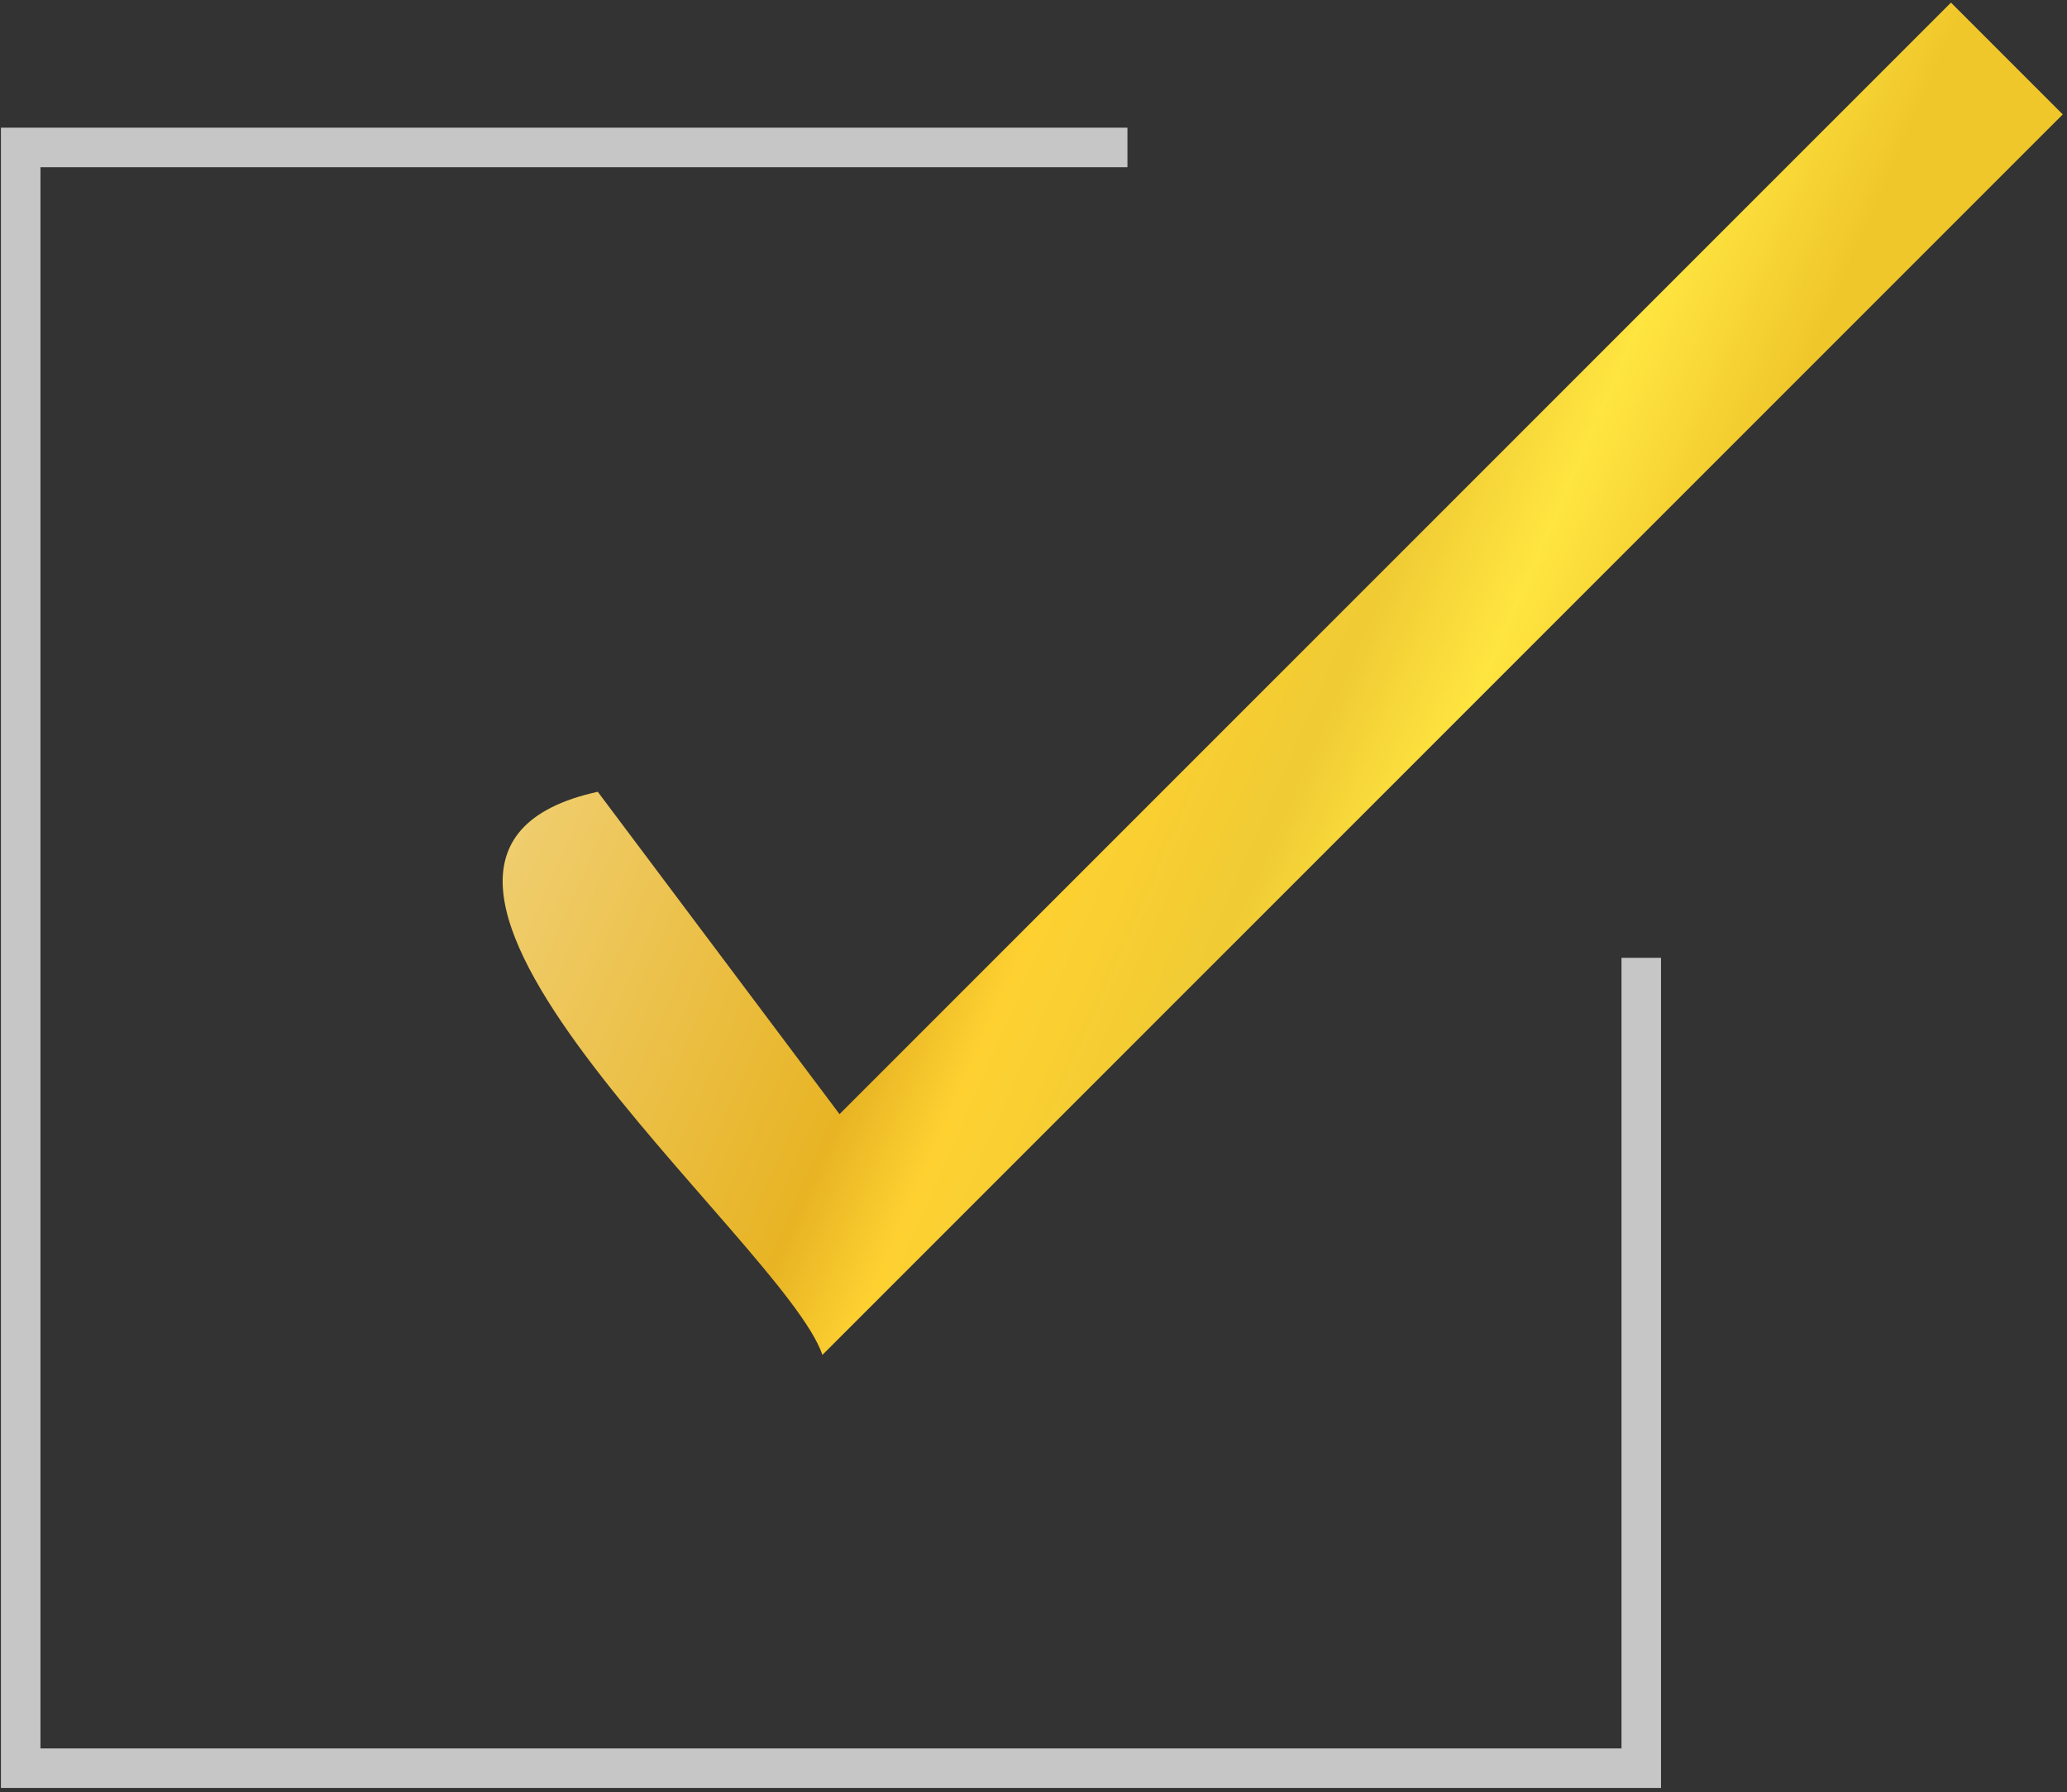
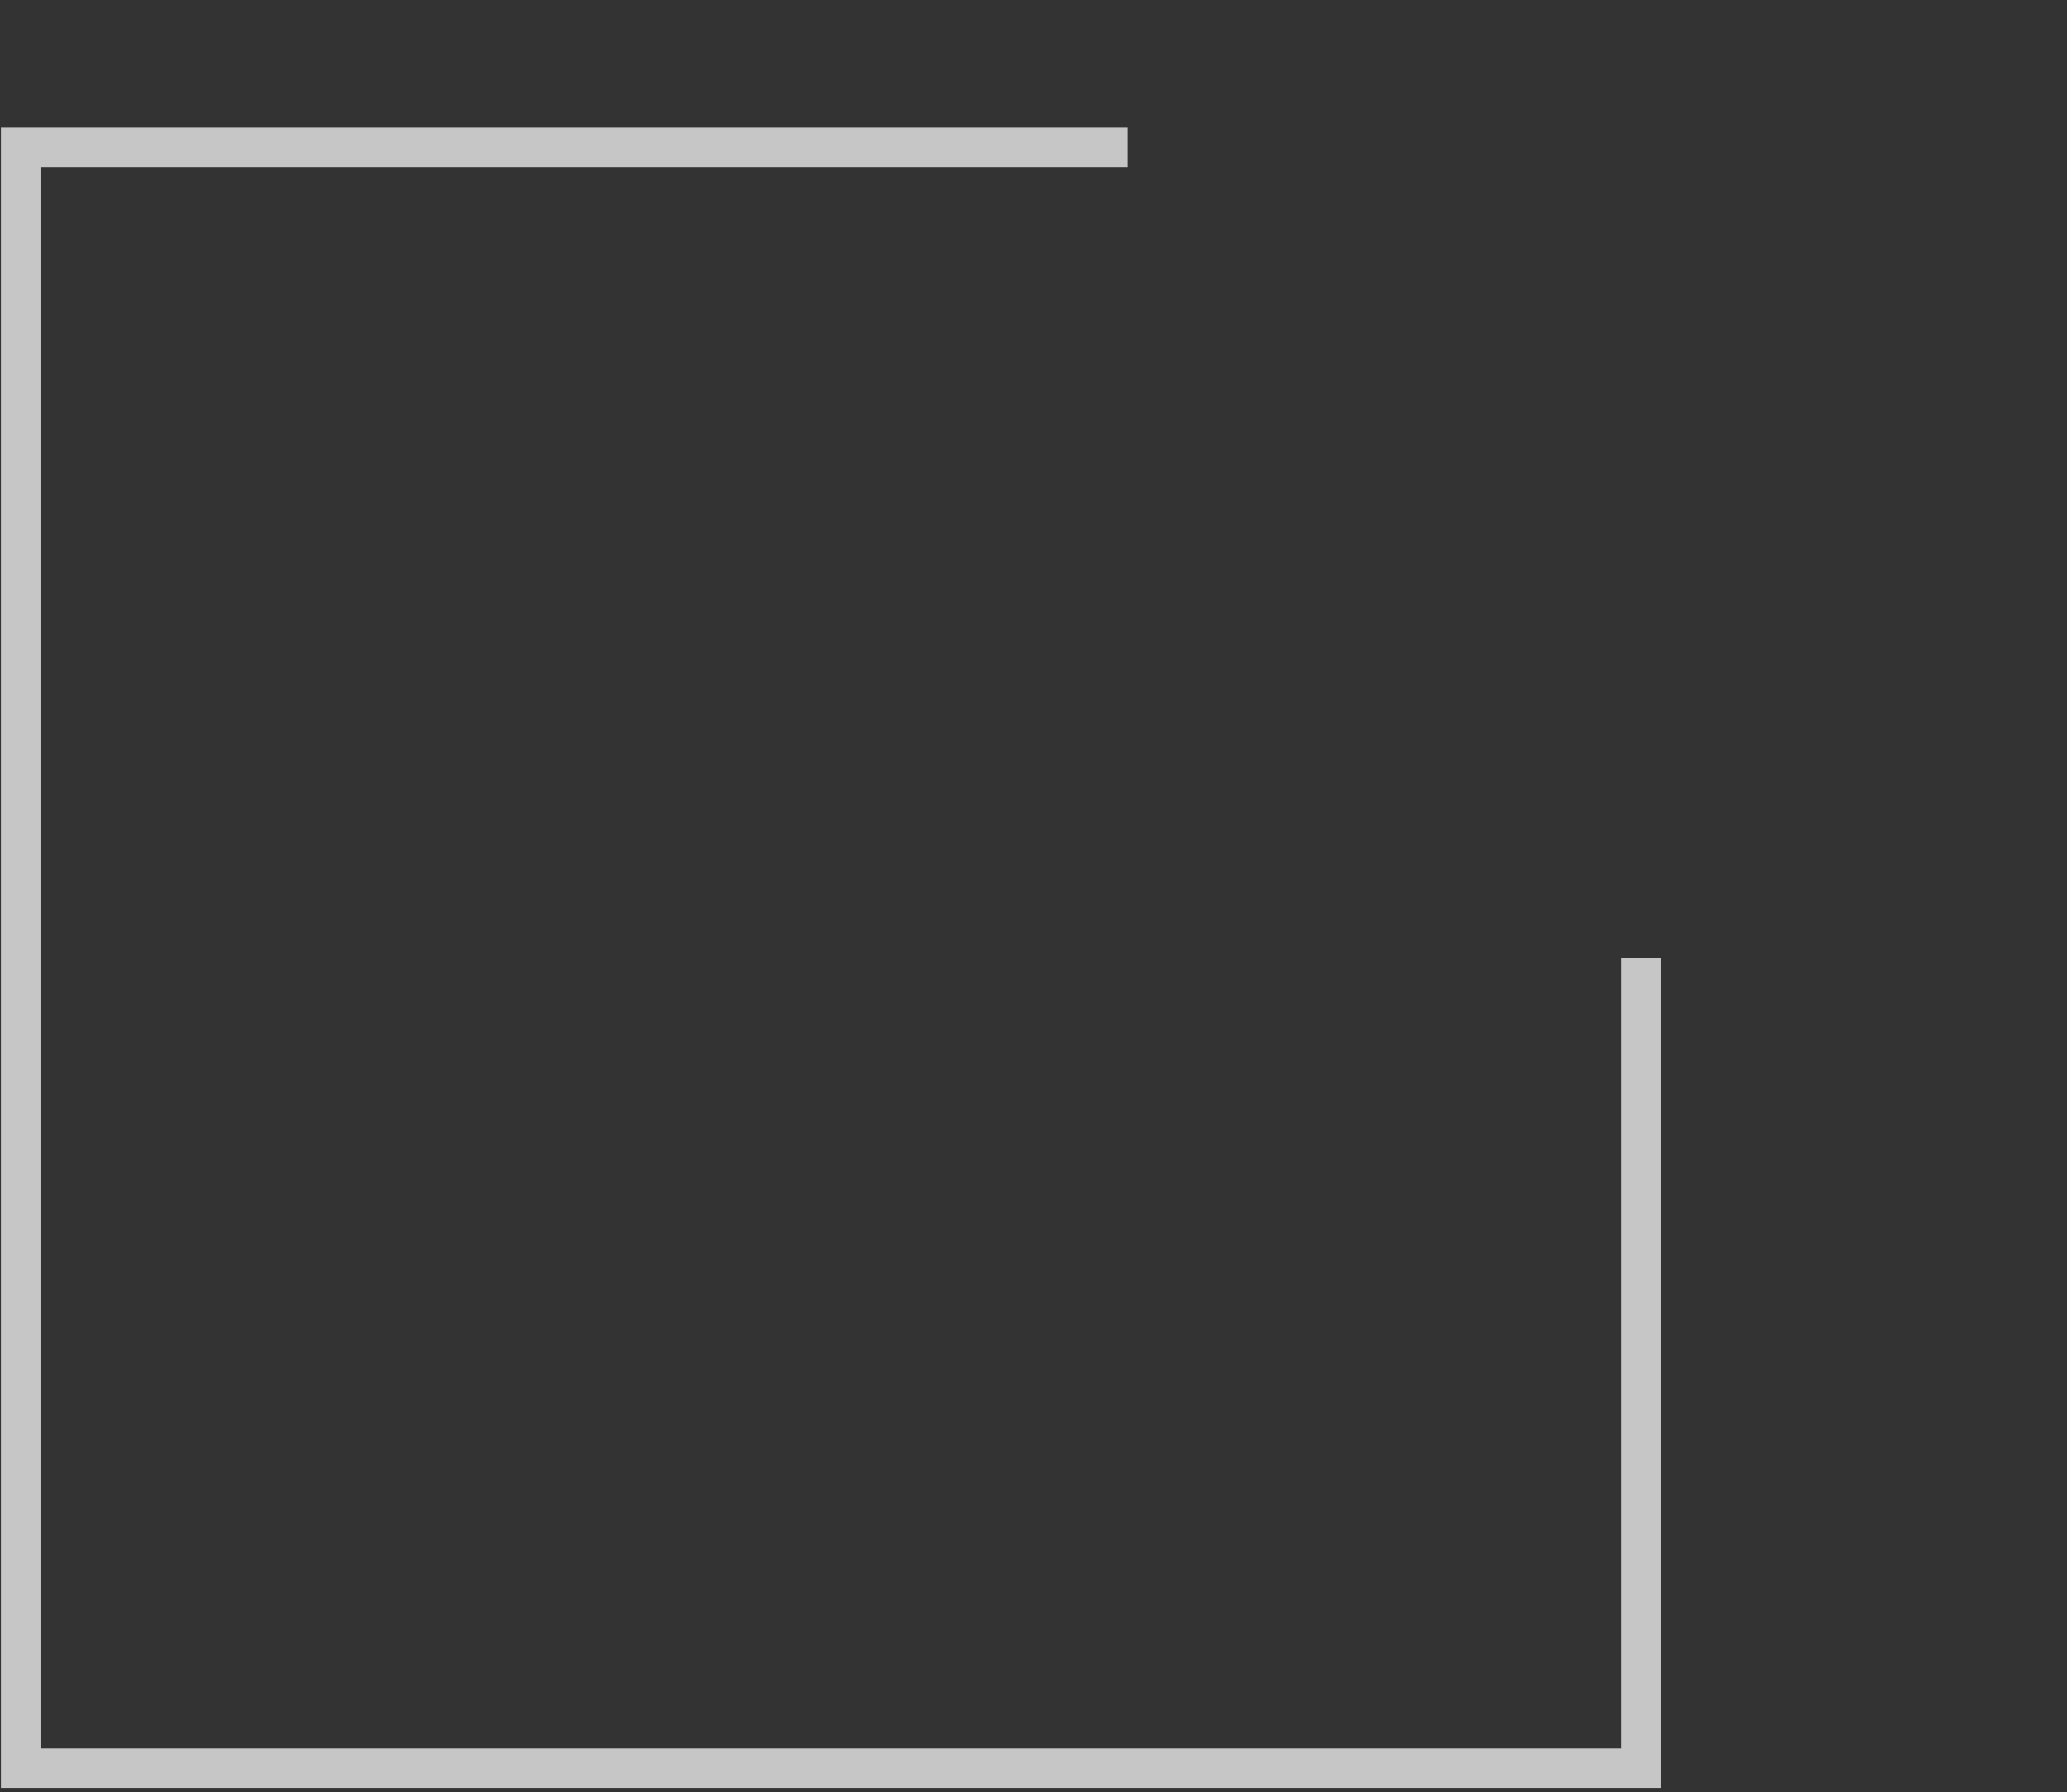
<svg xmlns="http://www.w3.org/2000/svg" width="451" height="391" viewBox="0 0 451 391" fill="none">
  <rect x="0" y="0" width="451" height="391" fill="#333333" stroke="none" />
  <path d="M362.417 390.04H0.201V27.854H245.994V36.477H8.83V381.418H353.794V208.947H362.417V390.04Z" fill="#C6C6C6" />
-   <path d="M179.444 295.568C171.074 270.855 66.107 186.847 130.428 172.727L183.175 243.053L425.682 0.57L450.072 24.958L179.444 295.568Z" fill="url(#paint0_linear)" />
  <defs>
    <linearGradient id="paint0_linear" x1="-194.617" y1="437.248" x2="224.055" y2="621.594" gradientUnits="userSpaceOnUse">
      <stop stop-color="white" />
      <stop offset="0.586" stop-color="#E8B424" />
      <stop offset="0.633" stop-color="#FED131" />
      <stop offset="0.72" stop-color="#F0CB34" />
      <stop offset="0.782" stop-color="#FFE540" />
      <stop offset="0.863" stop-color="#F0C72B" />
    </linearGradient>
  </defs>
</svg>